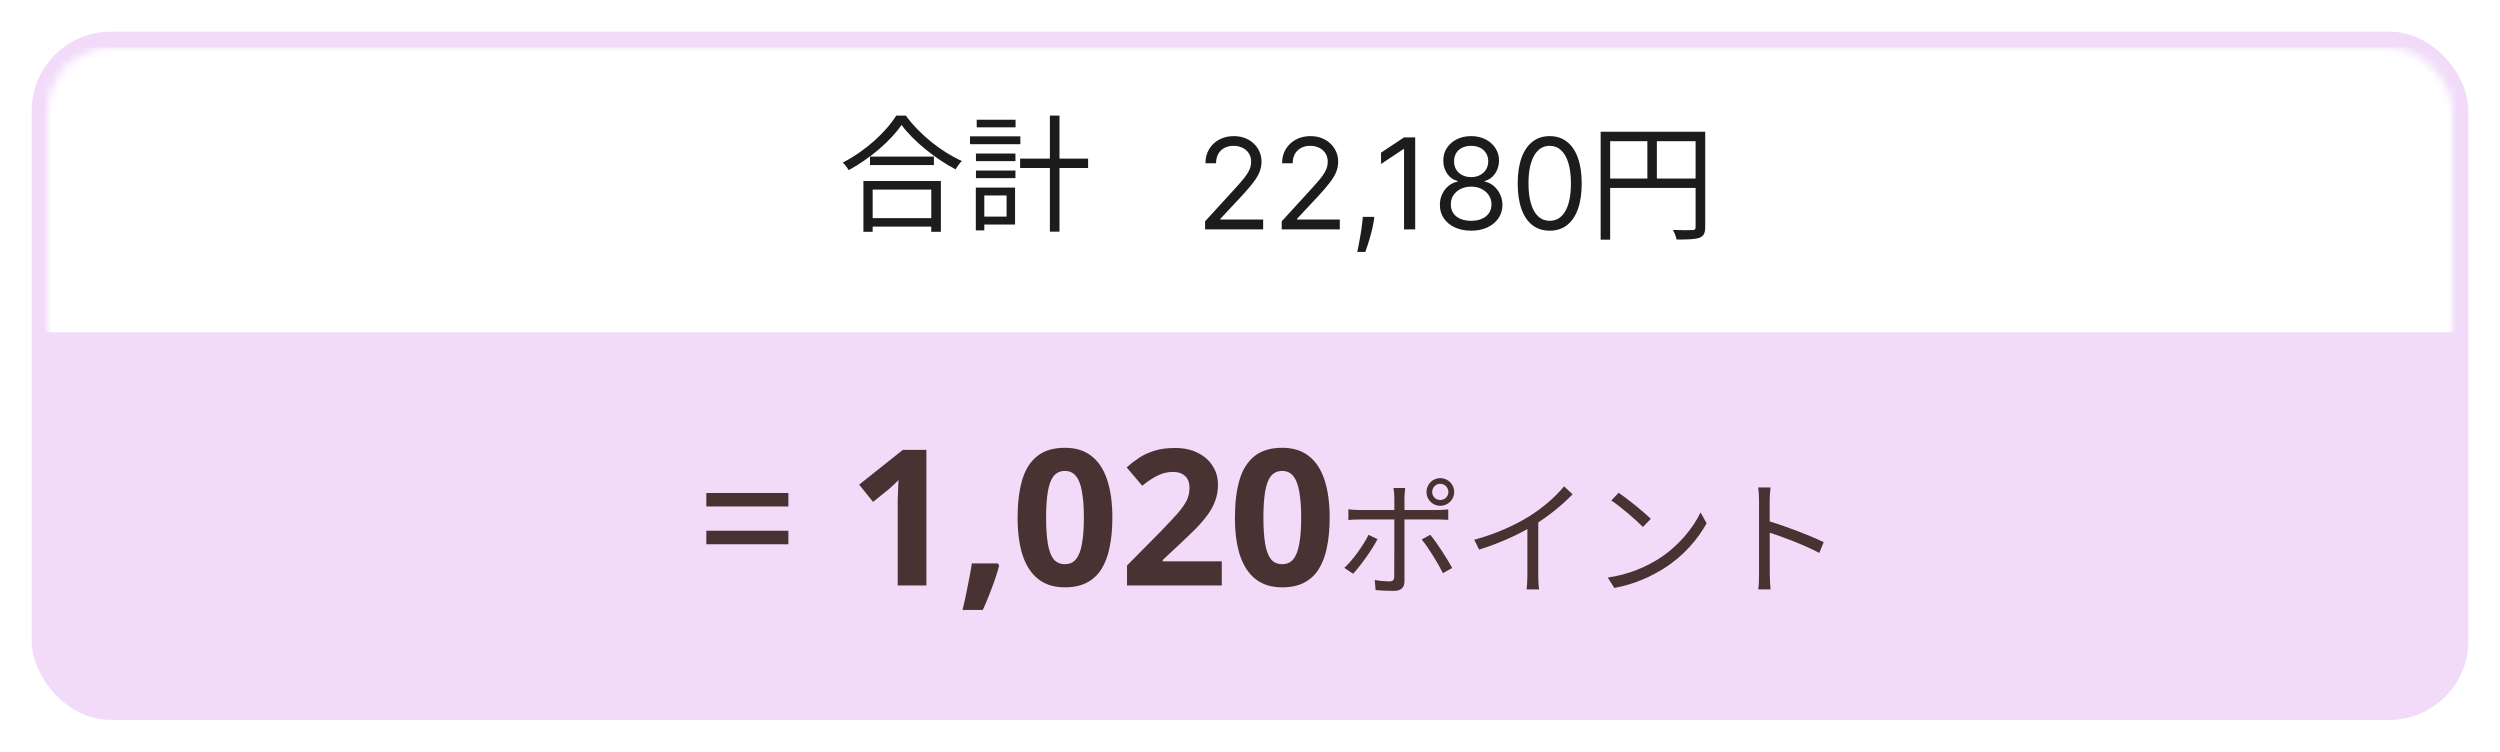
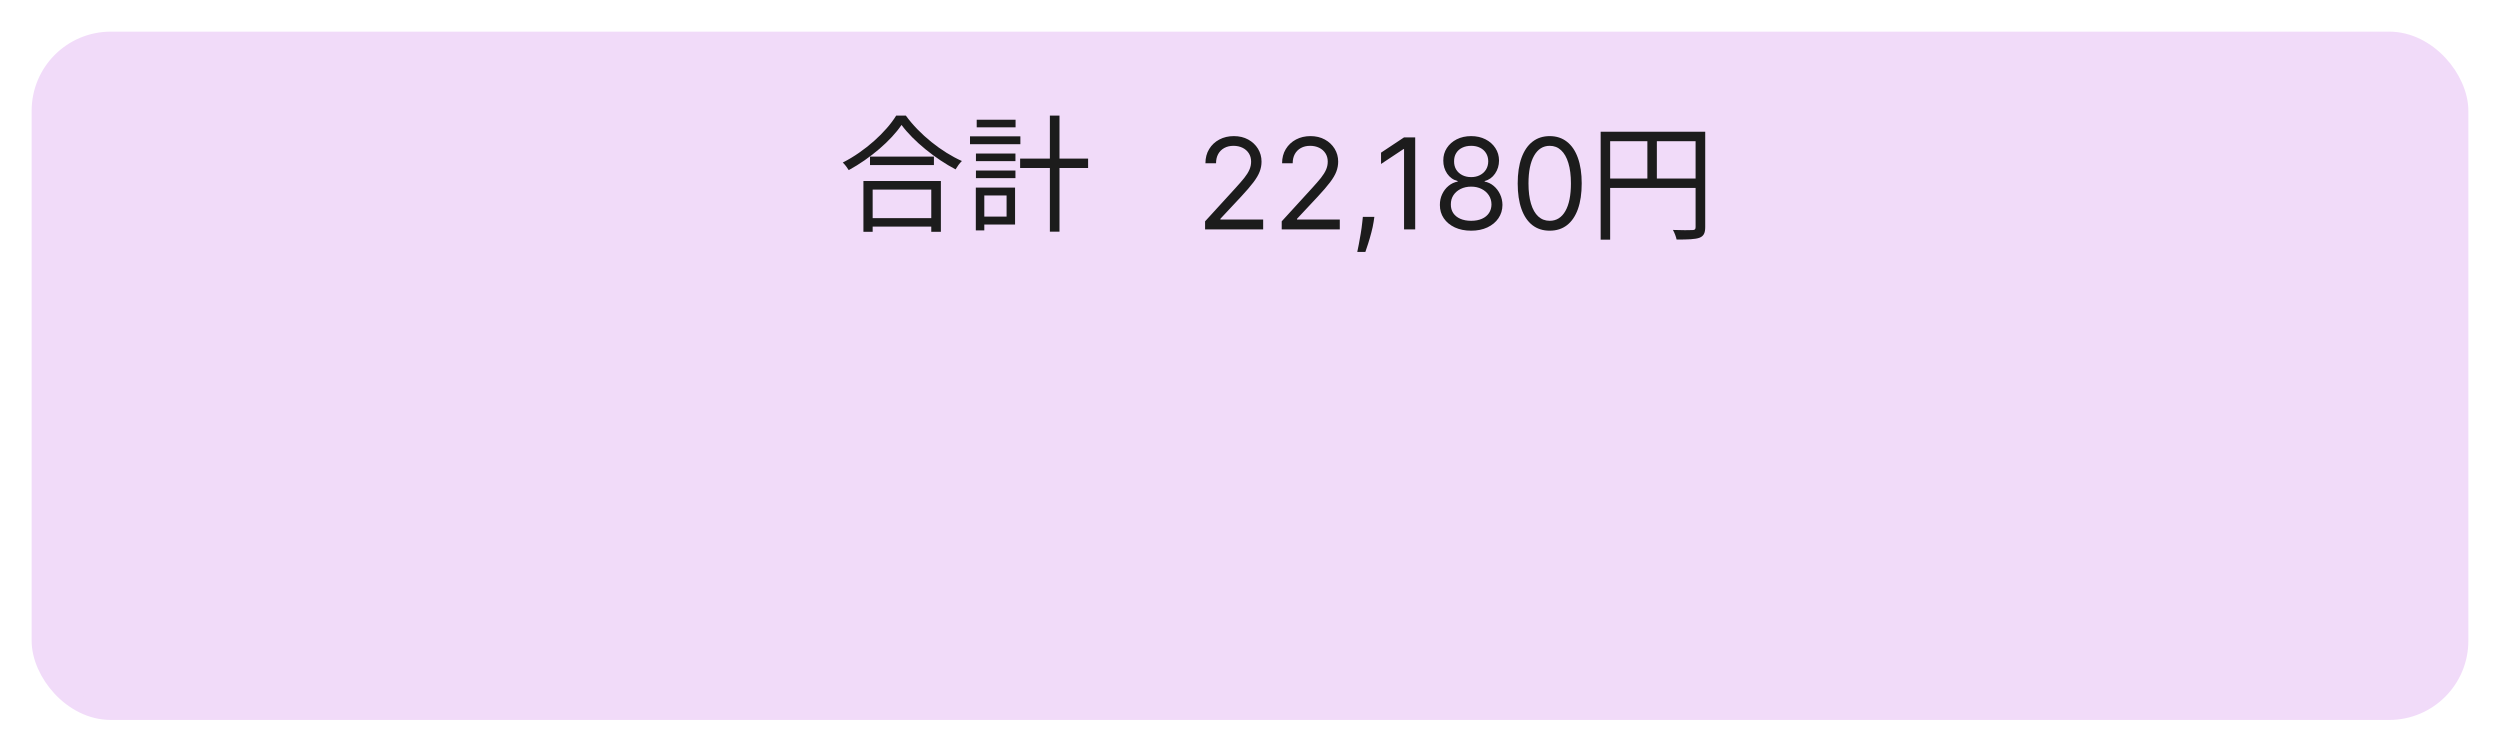
<svg xmlns="http://www.w3.org/2000/svg" width="316" height="95" viewBox="0 0 316 95" fill="none">
  <g filter="url(#filter0_d_8808_7033)">
    <rect x="5" y="1" width="306" height="85" rx="9" fill="#F1DBF9" stroke="#F1DBF9" stroke-width="2" />
    <mask id="mask0_8808_7033" style="mask-type:alpha" maskUnits="userSpaceOnUse" x="6" y="2" width="304" height="83">
-       <rect x="6" y="2" width="304" height="83" rx="8" fill="#D0D4F5" />
-     </mask>
+       </mask>
    <g mask="url(#mask0_8808_7033)">
-       <rect x="-2.576" y="2" width="318.295" height="36" fill="white" />
-     </g>
+       </g>
    <path d="M109.968 15.792H118.048V16.864H109.968V15.792ZM109.68 23.568H118.256V24.64H109.68V23.568ZM109.136 18.88H118.928V25.296H117.712V19.968H110.304V25.296H109.136V18.88ZM113.952 11.792C112.64 13.744 110.016 16.016 107.28 17.504C107.12 17.232 106.8 16.8 106.528 16.544C109.344 15.12 112.016 12.672 113.28 10.608H114.496C116.224 12.992 119.024 15.216 121.584 16.352C121.28 16.64 120.992 17.056 120.784 17.408C118.272 16.096 115.456 13.84 113.952 11.792ZM128.944 16.048H137.536V17.232H128.944V16.048ZM132.704 10.608H133.92V25.28H132.704V10.608ZM123.36 15.408H128.352V16.368H123.36V15.408ZM123.456 11.136H128.368V12.096H123.456V11.136ZM123.36 17.552H128.352V18.512H123.36V17.552ZM122.608 13.232H128.976V14.224H122.608V13.232ZM123.92 19.712H128.304V24.384H123.92V23.376H127.232V20.704H123.92V19.712ZM123.344 19.712H124.416V25.12H123.344V19.712Z" fill="#1C1C1C" />
    <path d="M152.322 25V23.977L156.163 19.773C156.613 19.28 156.985 18.852 157.276 18.489C157.568 18.121 157.784 17.776 157.924 17.454C158.068 17.129 158.14 16.788 158.14 16.432C158.14 16.023 158.041 15.669 157.844 15.369C157.651 15.07 157.386 14.839 157.049 14.676C156.712 14.513 156.333 14.432 155.913 14.432C155.466 14.432 155.076 14.525 154.742 14.71C154.413 14.892 154.157 15.148 153.975 15.477C153.797 15.807 153.708 16.193 153.708 16.636H152.367C152.367 15.954 152.524 15.356 152.839 14.841C153.153 14.326 153.581 13.924 154.123 13.636C154.668 13.348 155.28 13.204 155.958 13.204C156.64 13.204 157.244 13.348 157.771 13.636C158.297 13.924 158.71 14.312 159.009 14.801C159.308 15.29 159.458 15.833 159.458 16.432C159.458 16.86 159.38 17.278 159.225 17.688C159.074 18.093 158.808 18.546 158.43 19.046C158.055 19.542 157.534 20.148 156.867 20.864L154.254 23.659V23.75H159.663V25H152.322ZM162.009 25V23.977L165.85 19.773C166.301 19.28 166.672 18.852 166.964 18.489C167.255 18.121 167.471 17.776 167.612 17.454C167.755 17.129 167.827 16.788 167.827 16.432C167.827 16.023 167.729 15.669 167.532 15.369C167.339 15.07 167.074 14.839 166.737 14.676C166.399 14.513 166.021 14.432 165.6 14.432C165.153 14.432 164.763 14.525 164.43 14.71C164.1 14.892 163.844 15.148 163.663 15.477C163.485 15.807 163.396 16.193 163.396 16.636H162.055C162.055 15.954 162.212 15.356 162.526 14.841C162.841 14.326 163.269 13.924 163.81 13.636C164.356 13.348 164.968 13.204 165.646 13.204C166.327 13.204 166.932 13.348 167.458 13.636C167.985 13.924 168.397 14.312 168.697 14.801C168.996 15.29 169.146 15.833 169.146 16.432C169.146 16.86 169.068 17.278 168.913 17.688C168.761 18.093 168.496 18.546 168.117 19.046C167.742 19.542 167.221 20.148 166.555 20.864L163.941 23.659V23.75H169.35V25H162.009ZM173.719 23.409L173.629 24.023C173.564 24.454 173.466 24.917 173.333 25.409C173.204 25.901 173.07 26.366 172.93 26.801C172.79 27.237 172.674 27.583 172.583 27.841H171.56C171.61 27.599 171.674 27.278 171.754 26.881C171.833 26.483 171.913 26.038 171.992 25.546C172.076 25.057 172.144 24.557 172.197 24.046L172.265 23.409H173.719ZM178.881 13.364V25H177.472V14.841H177.404L174.563 16.727V15.296L177.472 13.364H178.881ZM185.955 25.159C185.175 25.159 184.486 25.021 183.887 24.744C183.292 24.464 182.828 24.079 182.495 23.591C182.162 23.099 181.997 22.538 182.001 21.909C181.997 21.417 182.094 20.962 182.29 20.546C182.487 20.125 182.756 19.775 183.097 19.494C183.442 19.21 183.826 19.03 184.251 18.954V18.886C183.694 18.742 183.251 18.43 182.921 17.949C182.592 17.464 182.429 16.913 182.433 16.296C182.429 15.704 182.578 15.176 182.881 14.71C183.184 14.244 183.601 13.877 184.131 13.608C184.665 13.339 185.273 13.204 185.955 13.204C186.629 13.204 187.232 13.339 187.762 13.608C188.292 13.877 188.709 14.244 189.012 14.71C189.319 15.176 189.474 15.704 189.478 16.296C189.474 16.913 189.306 17.464 188.972 17.949C188.643 18.43 188.205 18.742 187.66 18.886V18.954C188.08 19.03 188.459 19.21 188.796 19.494C189.133 19.775 189.402 20.125 189.603 20.546C189.804 20.962 189.906 21.417 189.91 21.909C189.906 22.538 189.736 23.099 189.398 23.591C189.065 24.079 188.601 24.464 188.006 24.744C187.415 25.021 186.732 25.159 185.955 25.159ZM185.955 23.909C186.482 23.909 186.936 23.824 187.319 23.653C187.701 23.483 187.997 23.242 188.205 22.932C188.414 22.621 188.52 22.258 188.523 21.841C188.52 21.401 188.406 21.013 188.183 20.676C187.959 20.339 187.654 20.074 187.268 19.881C186.885 19.688 186.448 19.591 185.955 19.591C185.459 19.591 185.016 19.688 184.626 19.881C184.239 20.074 183.934 20.339 183.711 20.676C183.491 21.013 183.383 21.401 183.387 21.841C183.383 22.258 183.484 22.621 183.688 22.932C183.897 23.242 184.194 23.483 184.58 23.653C184.967 23.824 185.425 23.909 185.955 23.909ZM185.955 18.386C186.372 18.386 186.741 18.303 187.063 18.136C187.389 17.97 187.645 17.737 187.83 17.438C188.016 17.138 188.111 16.788 188.114 16.386C188.111 15.992 188.018 15.65 187.836 15.358C187.654 15.062 187.402 14.835 187.08 14.676C186.758 14.513 186.383 14.432 185.955 14.432C185.52 14.432 185.139 14.513 184.813 14.676C184.487 14.835 184.236 15.062 184.058 15.358C183.879 15.65 183.792 15.992 183.796 16.386C183.792 16.788 183.881 17.138 184.063 17.438C184.249 17.737 184.504 17.97 184.83 18.136C185.156 18.303 185.531 18.386 185.955 18.386ZM195.883 25.159C195.027 25.159 194.298 24.926 193.695 24.46C193.093 23.991 192.633 23.311 192.315 22.421C191.996 21.526 191.837 20.447 191.837 19.182C191.837 17.924 191.996 16.85 192.315 15.96C192.637 15.066 193.099 14.384 193.701 13.915C194.307 13.441 195.034 13.204 195.883 13.204C196.731 13.204 197.457 13.441 198.059 13.915C198.665 14.384 199.127 15.066 199.445 15.96C199.767 16.85 199.928 17.924 199.928 19.182C199.928 20.447 199.769 21.526 199.451 22.421C199.133 23.311 198.673 23.991 198.07 24.46C197.468 24.926 196.739 25.159 195.883 25.159ZM195.883 23.909C196.731 23.909 197.39 23.5 197.86 22.682C198.33 21.864 198.565 20.697 198.565 19.182C198.565 18.174 198.457 17.316 198.241 16.608C198.029 15.9 197.722 15.36 197.32 14.989C196.923 14.617 196.443 14.432 195.883 14.432C195.042 14.432 194.385 14.847 193.911 15.676C193.438 16.502 193.201 17.671 193.201 19.182C193.201 20.189 193.307 21.046 193.519 21.75C193.731 22.454 194.036 22.991 194.434 23.358C194.835 23.725 195.318 23.909 195.883 23.909ZM202.323 12.648H214.867V13.848H203.523V26.296H202.323V12.648ZM214.323 12.648H215.539V24.696C215.539 25.464 215.347 25.848 214.803 26.056C214.275 26.248 213.363 26.28 211.923 26.28C211.859 25.944 211.651 25.4 211.459 25.064C212.563 25.112 213.603 25.096 213.923 25.08C214.227 25.08 214.323 24.984 214.323 24.696V12.648ZM202.979 18.568H214.883V19.752H202.979V18.568ZM208.227 13.256H209.427V19.144H208.227V13.256Z" fill="#1C1C1C" />
-     <path d="M89.283 60.016V58.312H99.651V60.016H89.283ZM89.283 64.792V63.088H99.651V64.792H89.283ZM117.096 70H113.472V60.088C113.472 59.816 113.472 59.48 113.472 59.08C113.488 58.68 113.504 58.264 113.52 57.832C113.536 57.4 113.552 57.016 113.568 56.68C113.488 56.776 113.312 56.952 113.04 57.208C112.784 57.448 112.544 57.664 112.32 57.856L110.352 59.44L108.6 57.256L114.12 52.864H117.096V70ZM126.294 67.48C126.15 68.04 125.966 68.648 125.742 69.304C125.518 69.944 125.278 70.584 125.022 71.224C124.766 71.88 124.502 72.504 124.23 73.096H121.662C121.822 72.456 121.974 71.784 122.118 71.08C122.262 70.392 122.398 69.712 122.526 69.04C122.654 68.368 122.758 67.76 122.838 67.216H126.126L126.294 67.48ZM140.602 61.432C140.602 62.808 140.49 64.04 140.266 65.128C140.058 66.216 139.714 67.144 139.234 67.912C138.77 68.664 138.154 69.24 137.386 69.64C136.634 70.04 135.706 70.24 134.602 70.24C133.226 70.24 132.098 69.888 131.218 69.184C130.338 68.48 129.682 67.472 129.25 66.16C128.834 64.848 128.626 63.272 128.626 61.432C128.626 59.576 128.818 57.992 129.202 56.68C129.586 55.368 130.218 54.36 131.098 53.656C131.978 52.952 133.146 52.6 134.602 52.6C135.978 52.6 137.106 52.952 137.986 53.656C138.866 54.344 139.522 55.352 139.954 56.68C140.386 57.992 140.602 59.576 140.602 61.432ZM132.226 61.432C132.226 62.728 132.298 63.816 132.442 64.696C132.586 65.56 132.826 66.216 133.162 66.664C133.514 67.096 133.994 67.312 134.602 67.312C135.21 67.312 135.682 67.096 136.018 66.664C136.37 66.232 136.618 65.584 136.762 64.72C136.922 63.84 137.002 62.744 137.002 61.432C137.002 60.12 136.922 59.032 136.762 58.168C136.618 57.288 136.37 56.632 136.018 56.2C135.682 55.752 135.21 55.528 134.602 55.528C133.994 55.528 133.514 55.752 133.162 56.2C132.826 56.632 132.586 57.288 132.442 58.168C132.298 59.032 132.226 60.12 132.226 61.432ZM154.432 70H142.456V67.48L146.752 63.136C147.616 62.24 148.312 61.496 148.84 60.904C149.368 60.296 149.752 59.752 149.992 59.272C150.232 58.776 150.352 58.248 150.352 57.688C150.352 57 150.16 56.488 149.776 56.152C149.408 55.816 148.904 55.648 148.264 55.648C147.608 55.648 146.968 55.8 146.344 56.104C145.72 56.408 145.064 56.84 144.376 57.4L142.408 55.072C142.904 54.64 143.424 54.24 143.968 53.872C144.528 53.504 145.168 53.208 145.888 52.984C146.624 52.744 147.504 52.624 148.528 52.624C149.648 52.624 150.608 52.832 151.408 53.248C152.224 53.648 152.848 54.2 153.28 54.904C153.728 55.592 153.952 56.376 153.952 57.256C153.952 57.976 153.84 58.64 153.616 59.248C153.408 59.856 153.096 60.448 152.68 61.024C152.28 61.584 151.784 62.168 151.192 62.776C150.6 63.368 149.928 64.016 149.176 64.72L146.968 66.784V66.952H154.432V70ZM168.07 61.432C168.07 62.808 167.958 64.04 167.734 65.128C167.526 66.216 167.182 67.144 166.702 67.912C166.238 68.664 165.622 69.24 164.854 69.64C164.102 70.04 163.174 70.24 162.07 70.24C160.694 70.24 159.566 69.888 158.686 69.184C157.806 68.48 157.15 67.472 156.718 66.16C156.302 64.848 156.094 63.272 156.094 61.432C156.094 59.576 156.286 57.992 156.67 56.68C157.054 55.368 157.686 54.36 158.566 53.656C159.446 52.952 160.614 52.6 162.07 52.6C163.446 52.6 164.574 52.952 165.454 53.656C166.334 54.344 166.99 55.352 167.422 56.68C167.854 57.992 168.07 59.576 168.07 61.432ZM159.694 61.432C159.694 62.728 159.766 63.816 159.91 64.696C160.054 65.56 160.294 66.216 160.63 66.664C160.982 67.096 161.462 67.312 162.07 67.312C162.678 67.312 163.15 67.096 163.486 66.664C163.838 66.232 164.086 65.584 164.23 64.72C164.39 63.84 164.47 62.744 164.47 61.432C164.47 60.12 164.39 59.032 164.23 58.168C164.086 57.288 163.838 56.632 163.486 56.2C163.15 55.752 162.678 55.528 162.07 55.528C161.462 55.528 160.982 55.752 160.63 56.2C160.294 56.632 160.054 57.288 159.91 58.168C159.766 59.032 159.694 60.12 159.694 61.432ZM181.029 58.192C181.029 58.752 181.477 59.2 182.053 59.2C182.613 59.2 183.077 58.752 183.077 58.192C183.077 57.616 182.613 57.152 182.053 57.152C181.477 57.152 181.029 57.616 181.029 58.192ZM180.309 58.192C180.309 57.216 181.077 56.432 182.053 56.432C183.013 56.432 183.813 57.216 183.813 58.192C183.813 59.152 183.013 59.936 182.053 59.936C181.077 59.936 180.309 59.152 180.309 58.192ZM177.621 57.68C177.589 57.904 177.525 58.48 177.525 58.816C177.525 59.664 177.525 61.008 177.525 61.792C177.525 63.088 177.525 68.272 177.525 69.424C177.525 70.256 177.125 70.688 176.149 70.688C175.477 70.688 174.533 70.656 173.877 70.576L173.765 69.312C174.469 69.44 175.189 69.488 175.621 69.488C176.053 69.488 176.229 69.312 176.229 68.88C176.245 68.016 176.245 62.544 176.245 61.792C176.245 61.248 176.245 59.664 176.245 58.816C176.245 58.464 176.181 57.92 176.133 57.68H177.621ZM170.437 60.368C170.885 60.432 171.285 60.464 171.781 60.464C172.725 60.464 180.805 60.464 181.765 60.464C182.133 60.464 182.661 60.432 183.061 60.384V61.712C182.645 61.68 182.165 61.664 181.781 61.664C180.821 61.664 172.773 61.664 171.797 61.664C171.301 61.664 170.853 61.68 170.437 61.728V60.368ZM174.117 64.144C173.429 65.504 171.941 67.552 171.029 68.528L169.925 67.776C170.997 66.8 172.357 64.896 172.981 63.6L174.117 64.144ZM180.789 63.6C181.653 64.624 182.917 66.624 183.557 67.792L182.389 68.448C181.749 67.184 180.549 65.2 179.701 64.192L180.789 63.6ZM186.341 64.224C189.109 63.488 191.541 62.352 193.317 61.248C194.997 60.192 196.597 58.816 197.701 57.472L198.773 58.48C197.397 59.904 195.717 61.248 193.845 62.416C192.085 63.504 189.541 64.672 186.965 65.472L186.341 64.224ZM193.061 61.904L194.437 61.488V68.8C194.437 69.392 194.469 70.192 194.549 70.496H192.965C193.013 70.192 193.061 69.392 193.061 68.8V61.904ZM204.597 58.288C205.717 59.04 207.781 60.704 208.661 61.584L207.669 62.608C206.853 61.776 204.869 60.048 203.669 59.264L204.597 58.288ZM203.221 69.008C206.005 68.592 208.085 67.616 209.605 66.672C212.085 65.12 214.021 62.752 214.949 60.768L215.717 62.144C214.629 64.128 212.773 66.304 210.357 67.824C208.741 68.832 206.725 69.824 204.053 70.32L203.221 69.008ZM222.341 68.592C222.341 67.696 222.341 60.624 222.341 59.296C222.341 58.832 222.309 58.128 222.229 57.616H223.797C223.733 58.112 223.685 58.8 223.685 59.296C223.685 61.776 223.701 67.84 223.701 68.592C223.701 69.104 223.733 69.968 223.797 70.496H222.245C222.325 69.984 222.341 69.184 222.341 68.592ZM223.397 61.824C225.509 62.432 228.741 63.664 230.517 64.528L229.957 65.888C228.133 64.912 225.141 63.776 223.397 63.232V61.824Z" fill="#493232" />
  </g>
  <defs>
    <filter id="filter0_d_8808_7033" x="0" y="0" width="316" height="95" filterUnits="userSpaceOnUse" color-interpolation-filters="sRGB">
      <feFlood flood-opacity="0" result="BackgroundImageFix" />
      <feColorMatrix in="SourceAlpha" type="matrix" values="0 0 0 0 0 0 0 0 0 0 0 0 0 0 0 0 0 0 127 0" result="hardAlpha" />
      <feOffset dy="4" />
      <feGaussianBlur stdDeviation="2" />
      <feComposite in2="hardAlpha" operator="out" />
      <feColorMatrix type="matrix" values="0 0 0 0 0 0 0 0 0 0 0 0 0 0 0 0 0 0 0.25 0" />
      <feBlend mode="normal" in2="BackgroundImageFix" result="effect1_dropShadow_8808_7033" />
      <feBlend mode="normal" in="SourceGraphic" in2="effect1_dropShadow_8808_7033" result="shape" />
    </filter>
  </defs>
</svg>